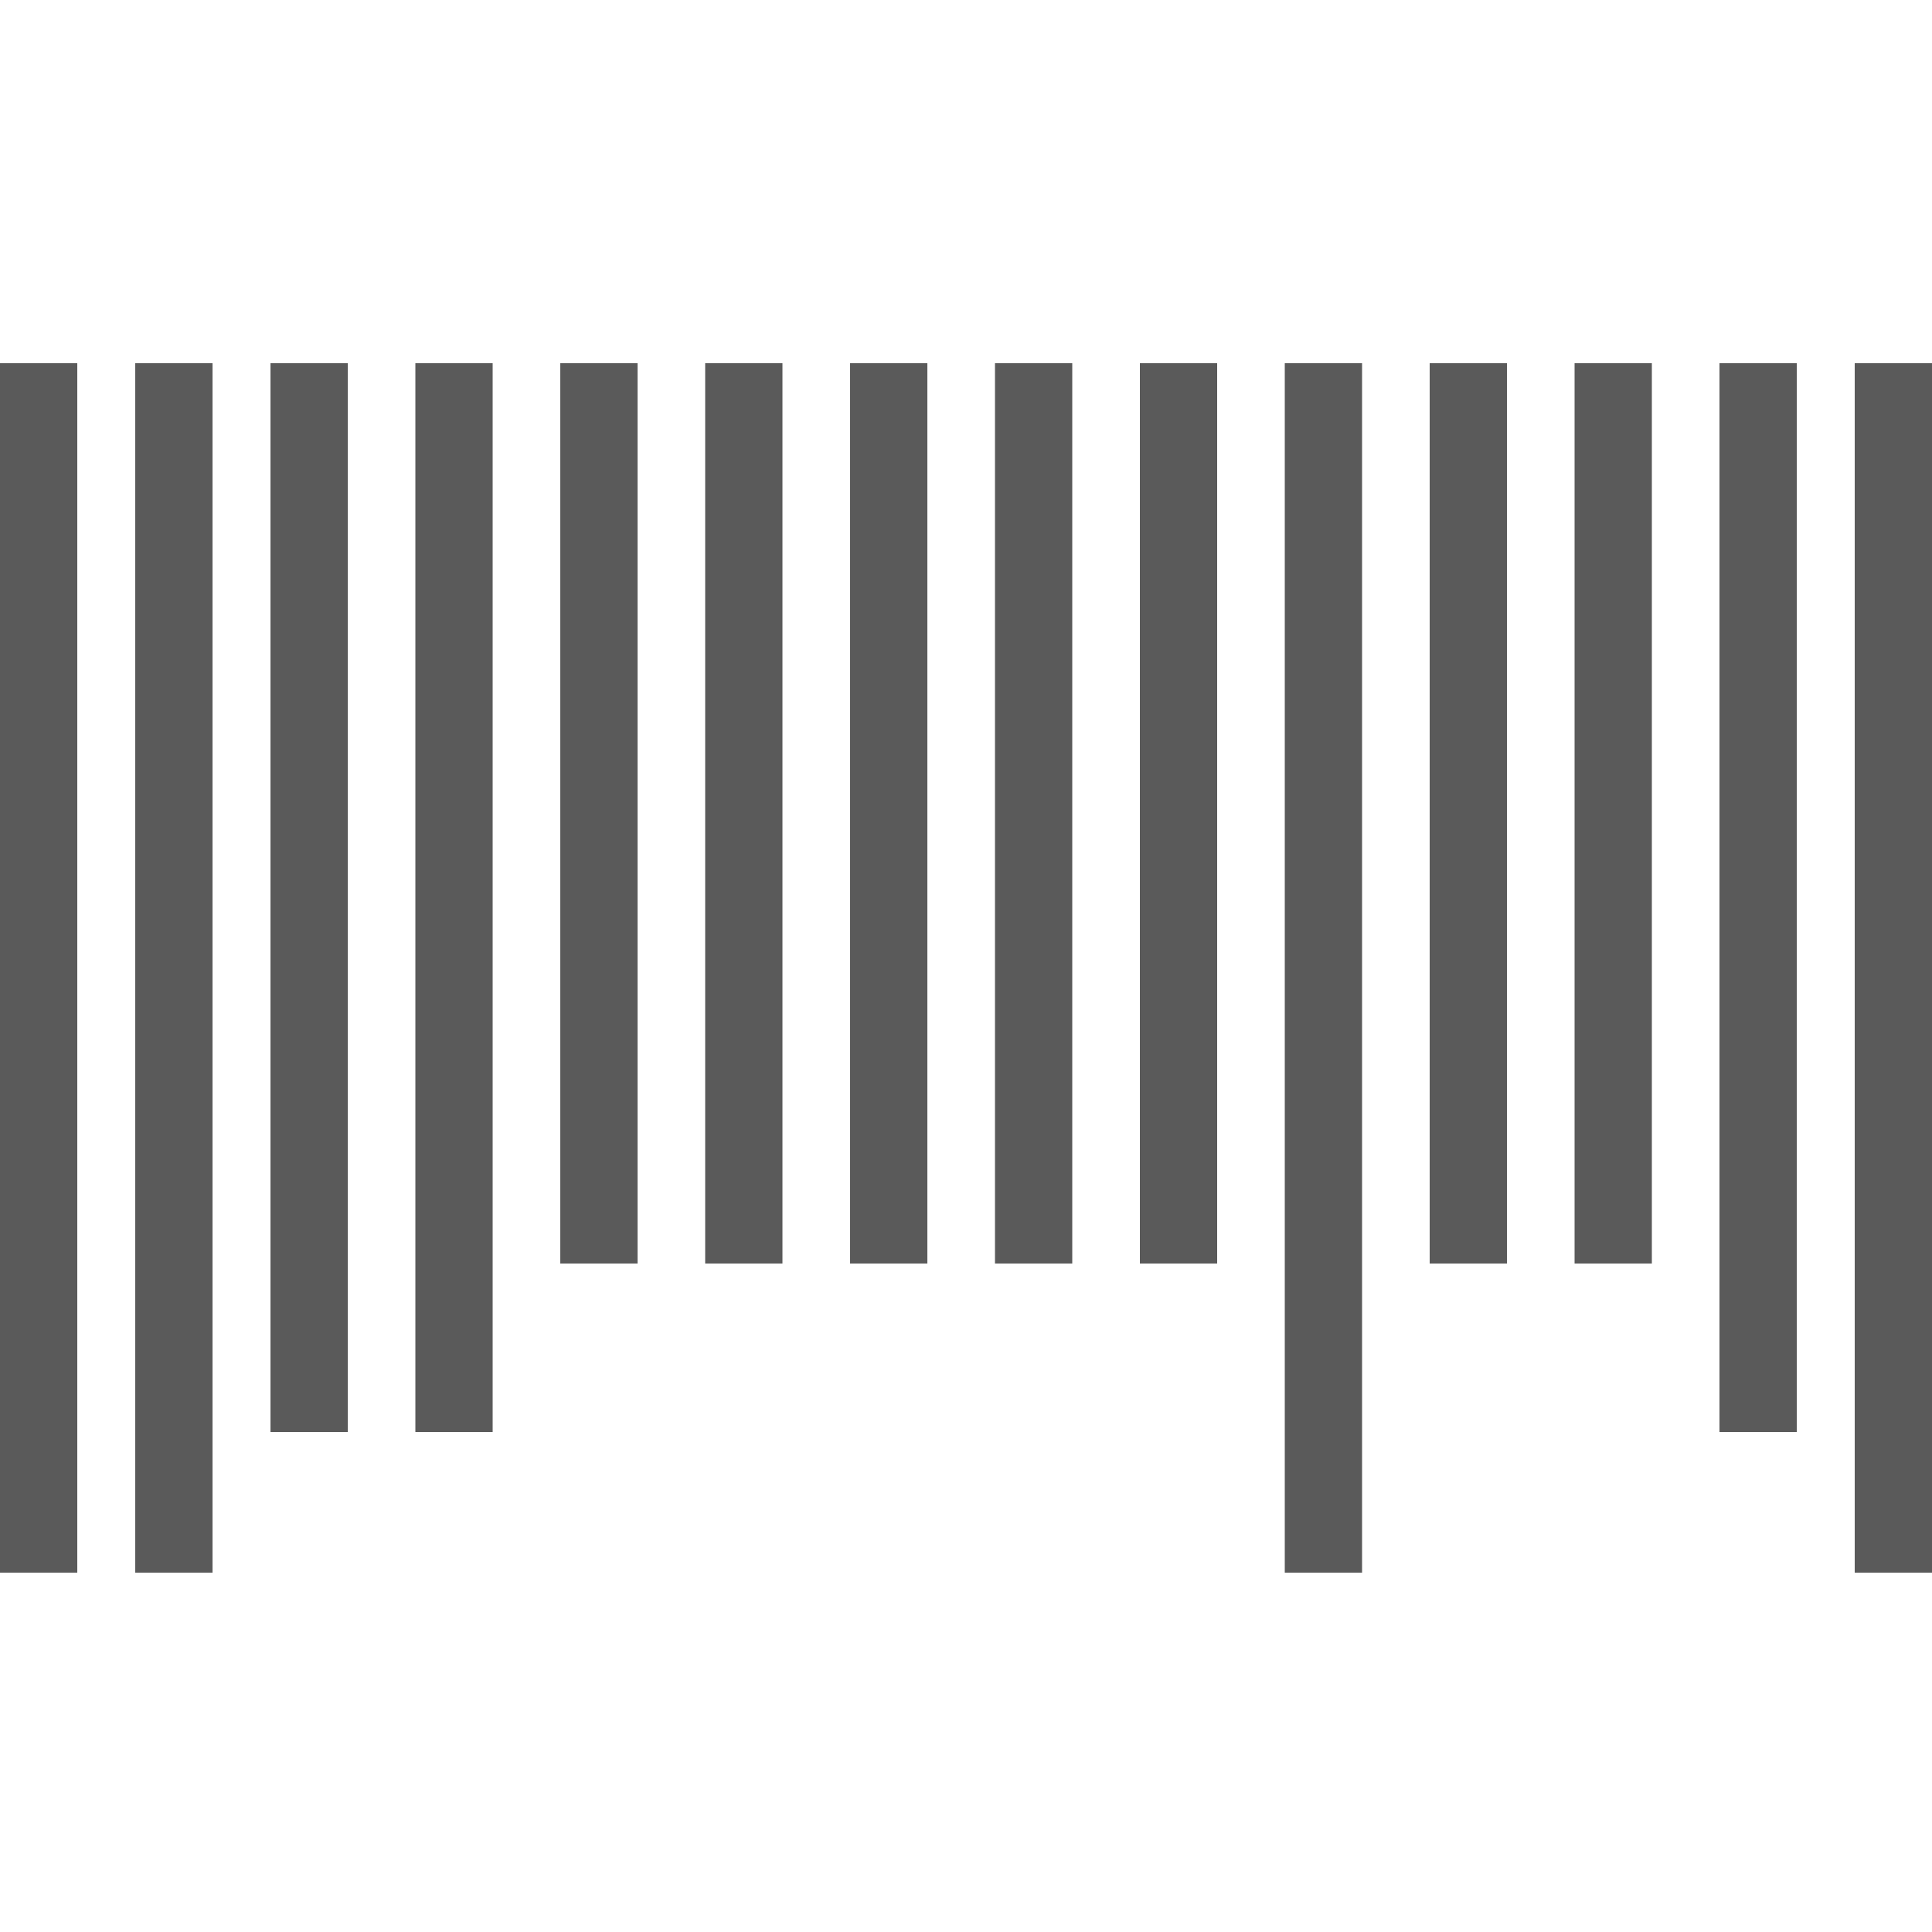
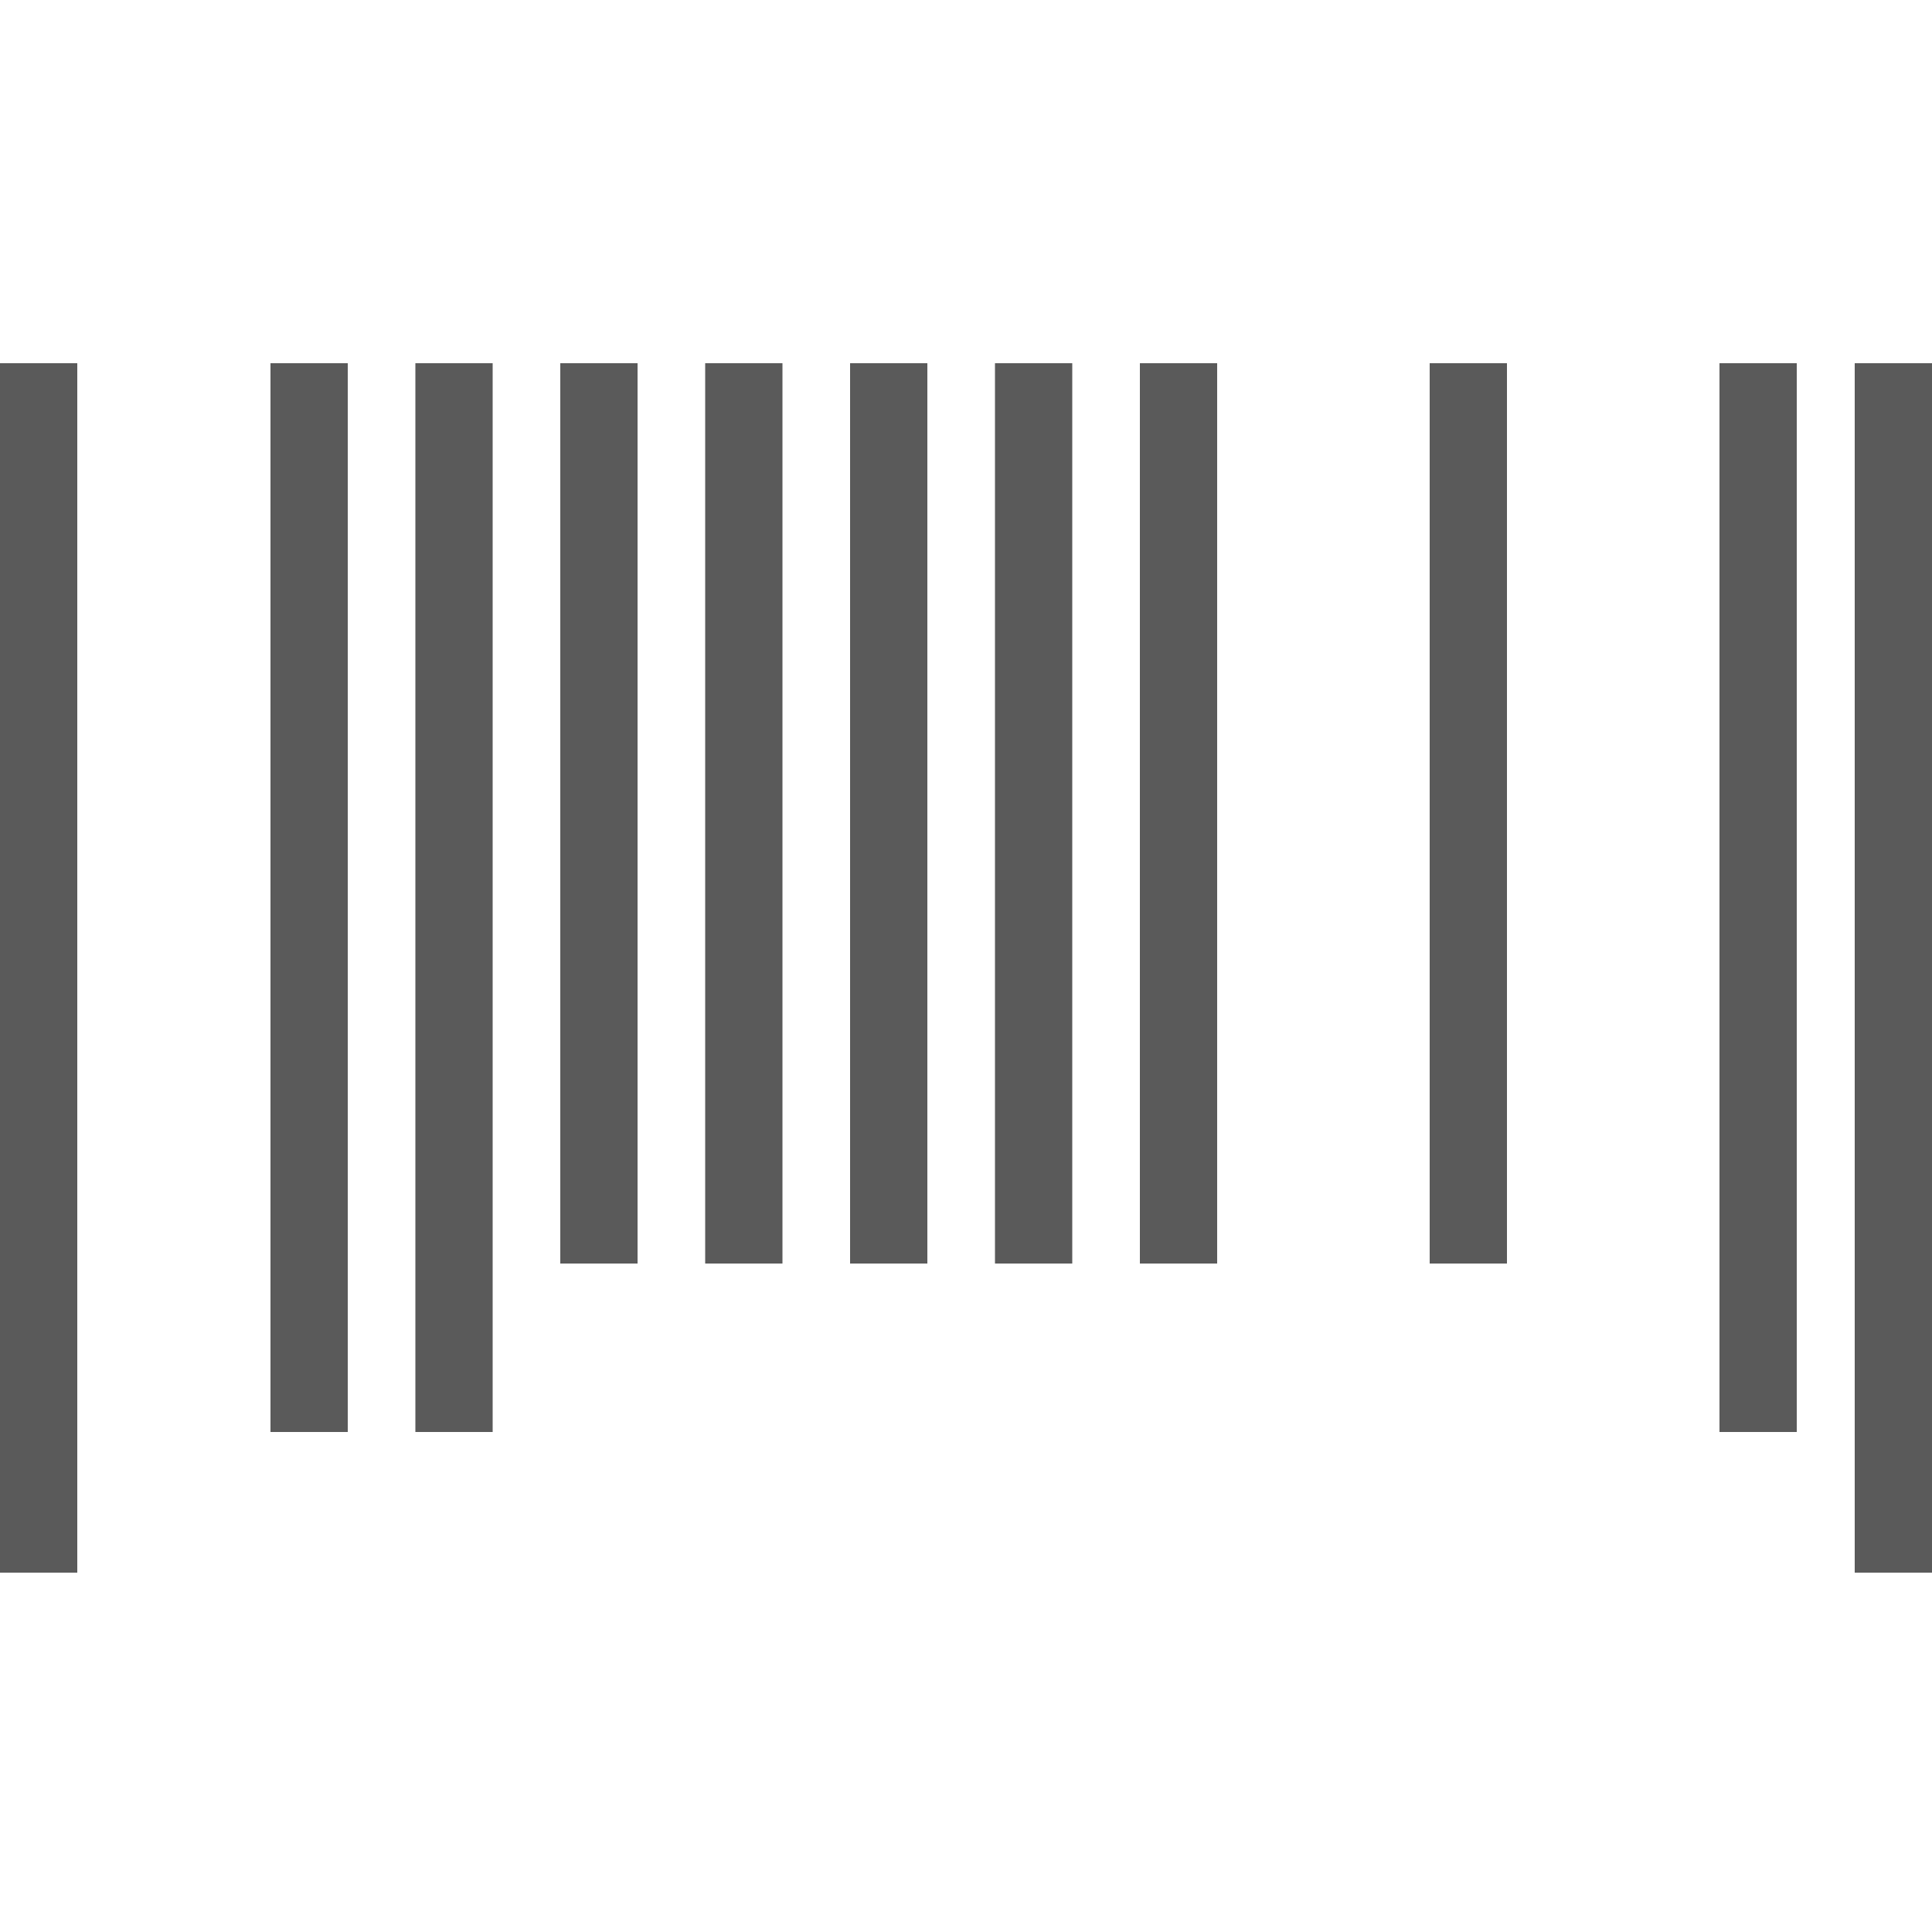
<svg xmlns="http://www.w3.org/2000/svg" version="1.1" id="Layer_1" x="0px" y="0px" viewBox="0 0 500 500" style="enable-background:new 0 0 500 500;" xml:space="preserve">
  <style type="text/css">
	.st0{fill:none;stroke:#5A5A5A;stroke-width:20;stroke-miterlimit:10;}
</style>
  <line class="st0" x1="10" y1="407" x2="10" y2="94" />
-   <line class="st0" x1="45" y1="407" x2="45" y2="94" />
  <line class="st0" x1="80" y1="370.6" x2="80" y2="94" />
  <line class="st0" x1="117.5" y1="370.6" x2="117.5" y2="94" />
  <line class="st0" x1="155" y1="327" x2="155" y2="94" />
  <line class="st0" x1="192.5" y1="327" x2="192.5" y2="94" />
  <line class="st0" x1="230" y1="327" x2="230" y2="94" />
  <line class="st0" x1="267.5" y1="327" x2="267.5" y2="94" />
  <line class="st0" x1="305" y1="327" x2="305" y2="94" />
-   <line class="st0" x1="342.5" y1="407" x2="342.5" y2="94" />
  <line class="st0" x1="380" y1="327" x2="380" y2="94" />
-   <line class="st0" x1="417.5" y1="327" x2="417.5" y2="94" />
  <line class="st0" x1="455" y1="370.6" x2="455" y2="94" />
  <line class="st0" x1="490" y1="407" x2="490" y2="94" />
</svg>